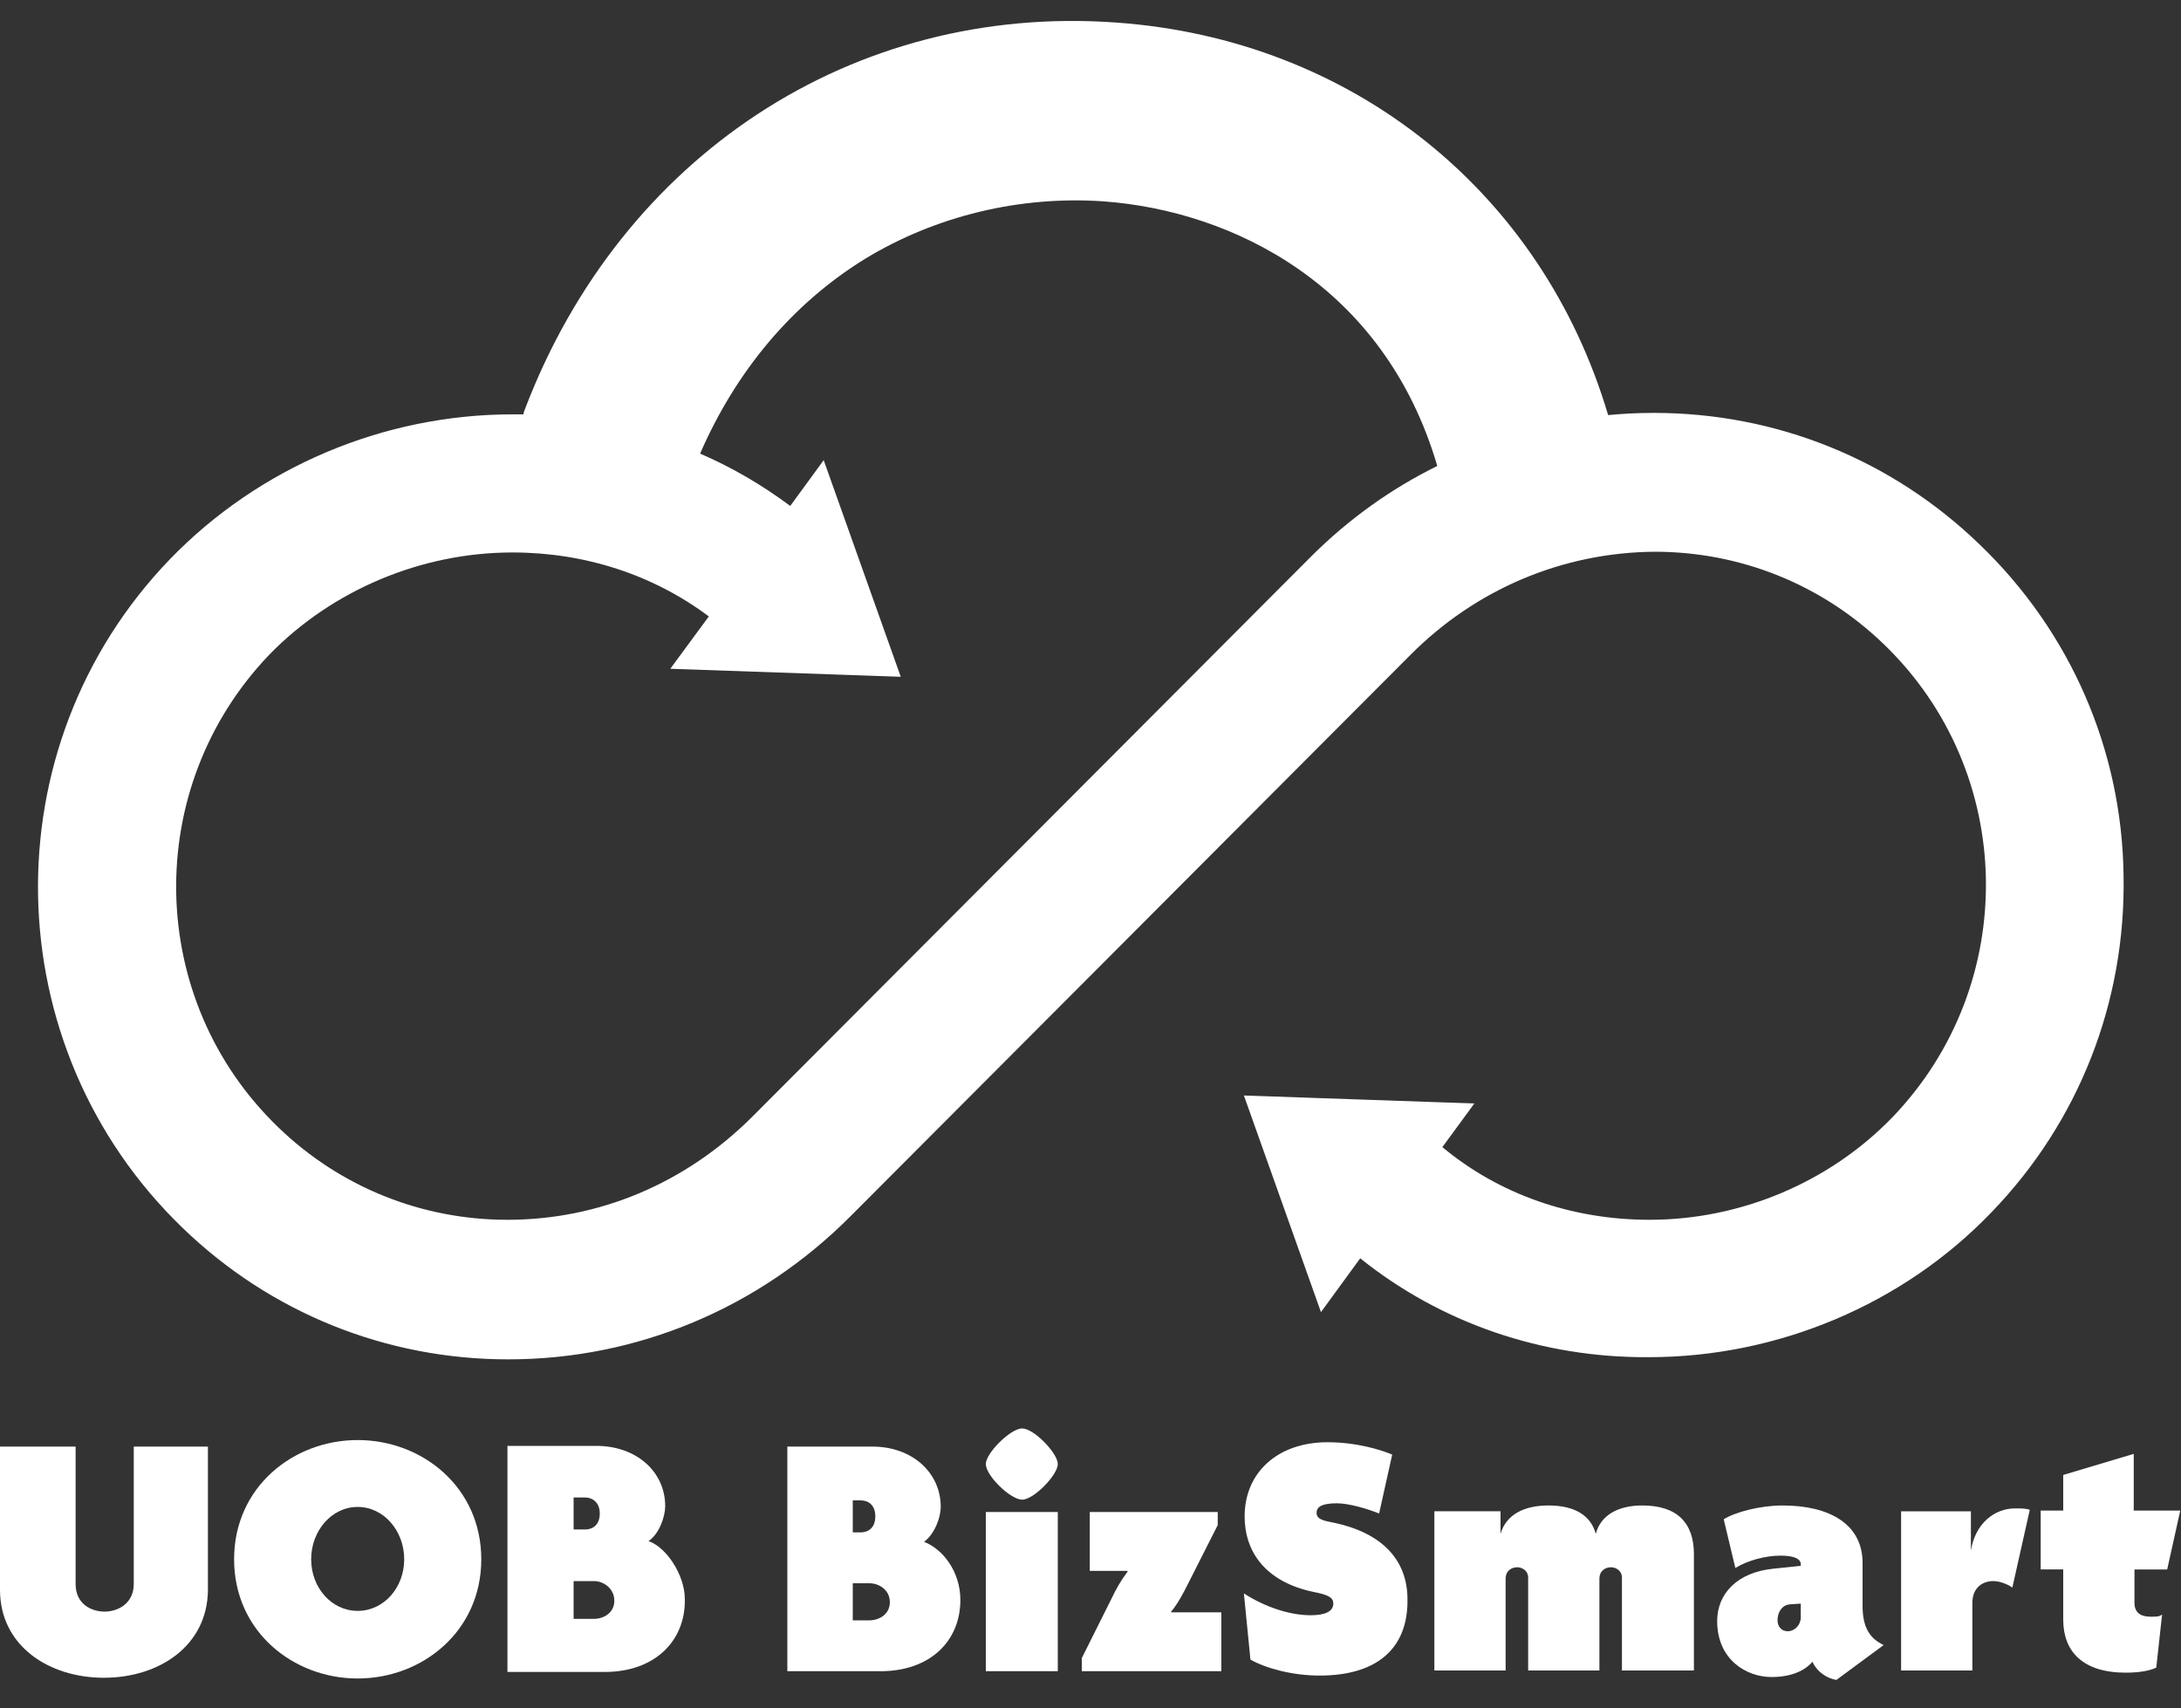
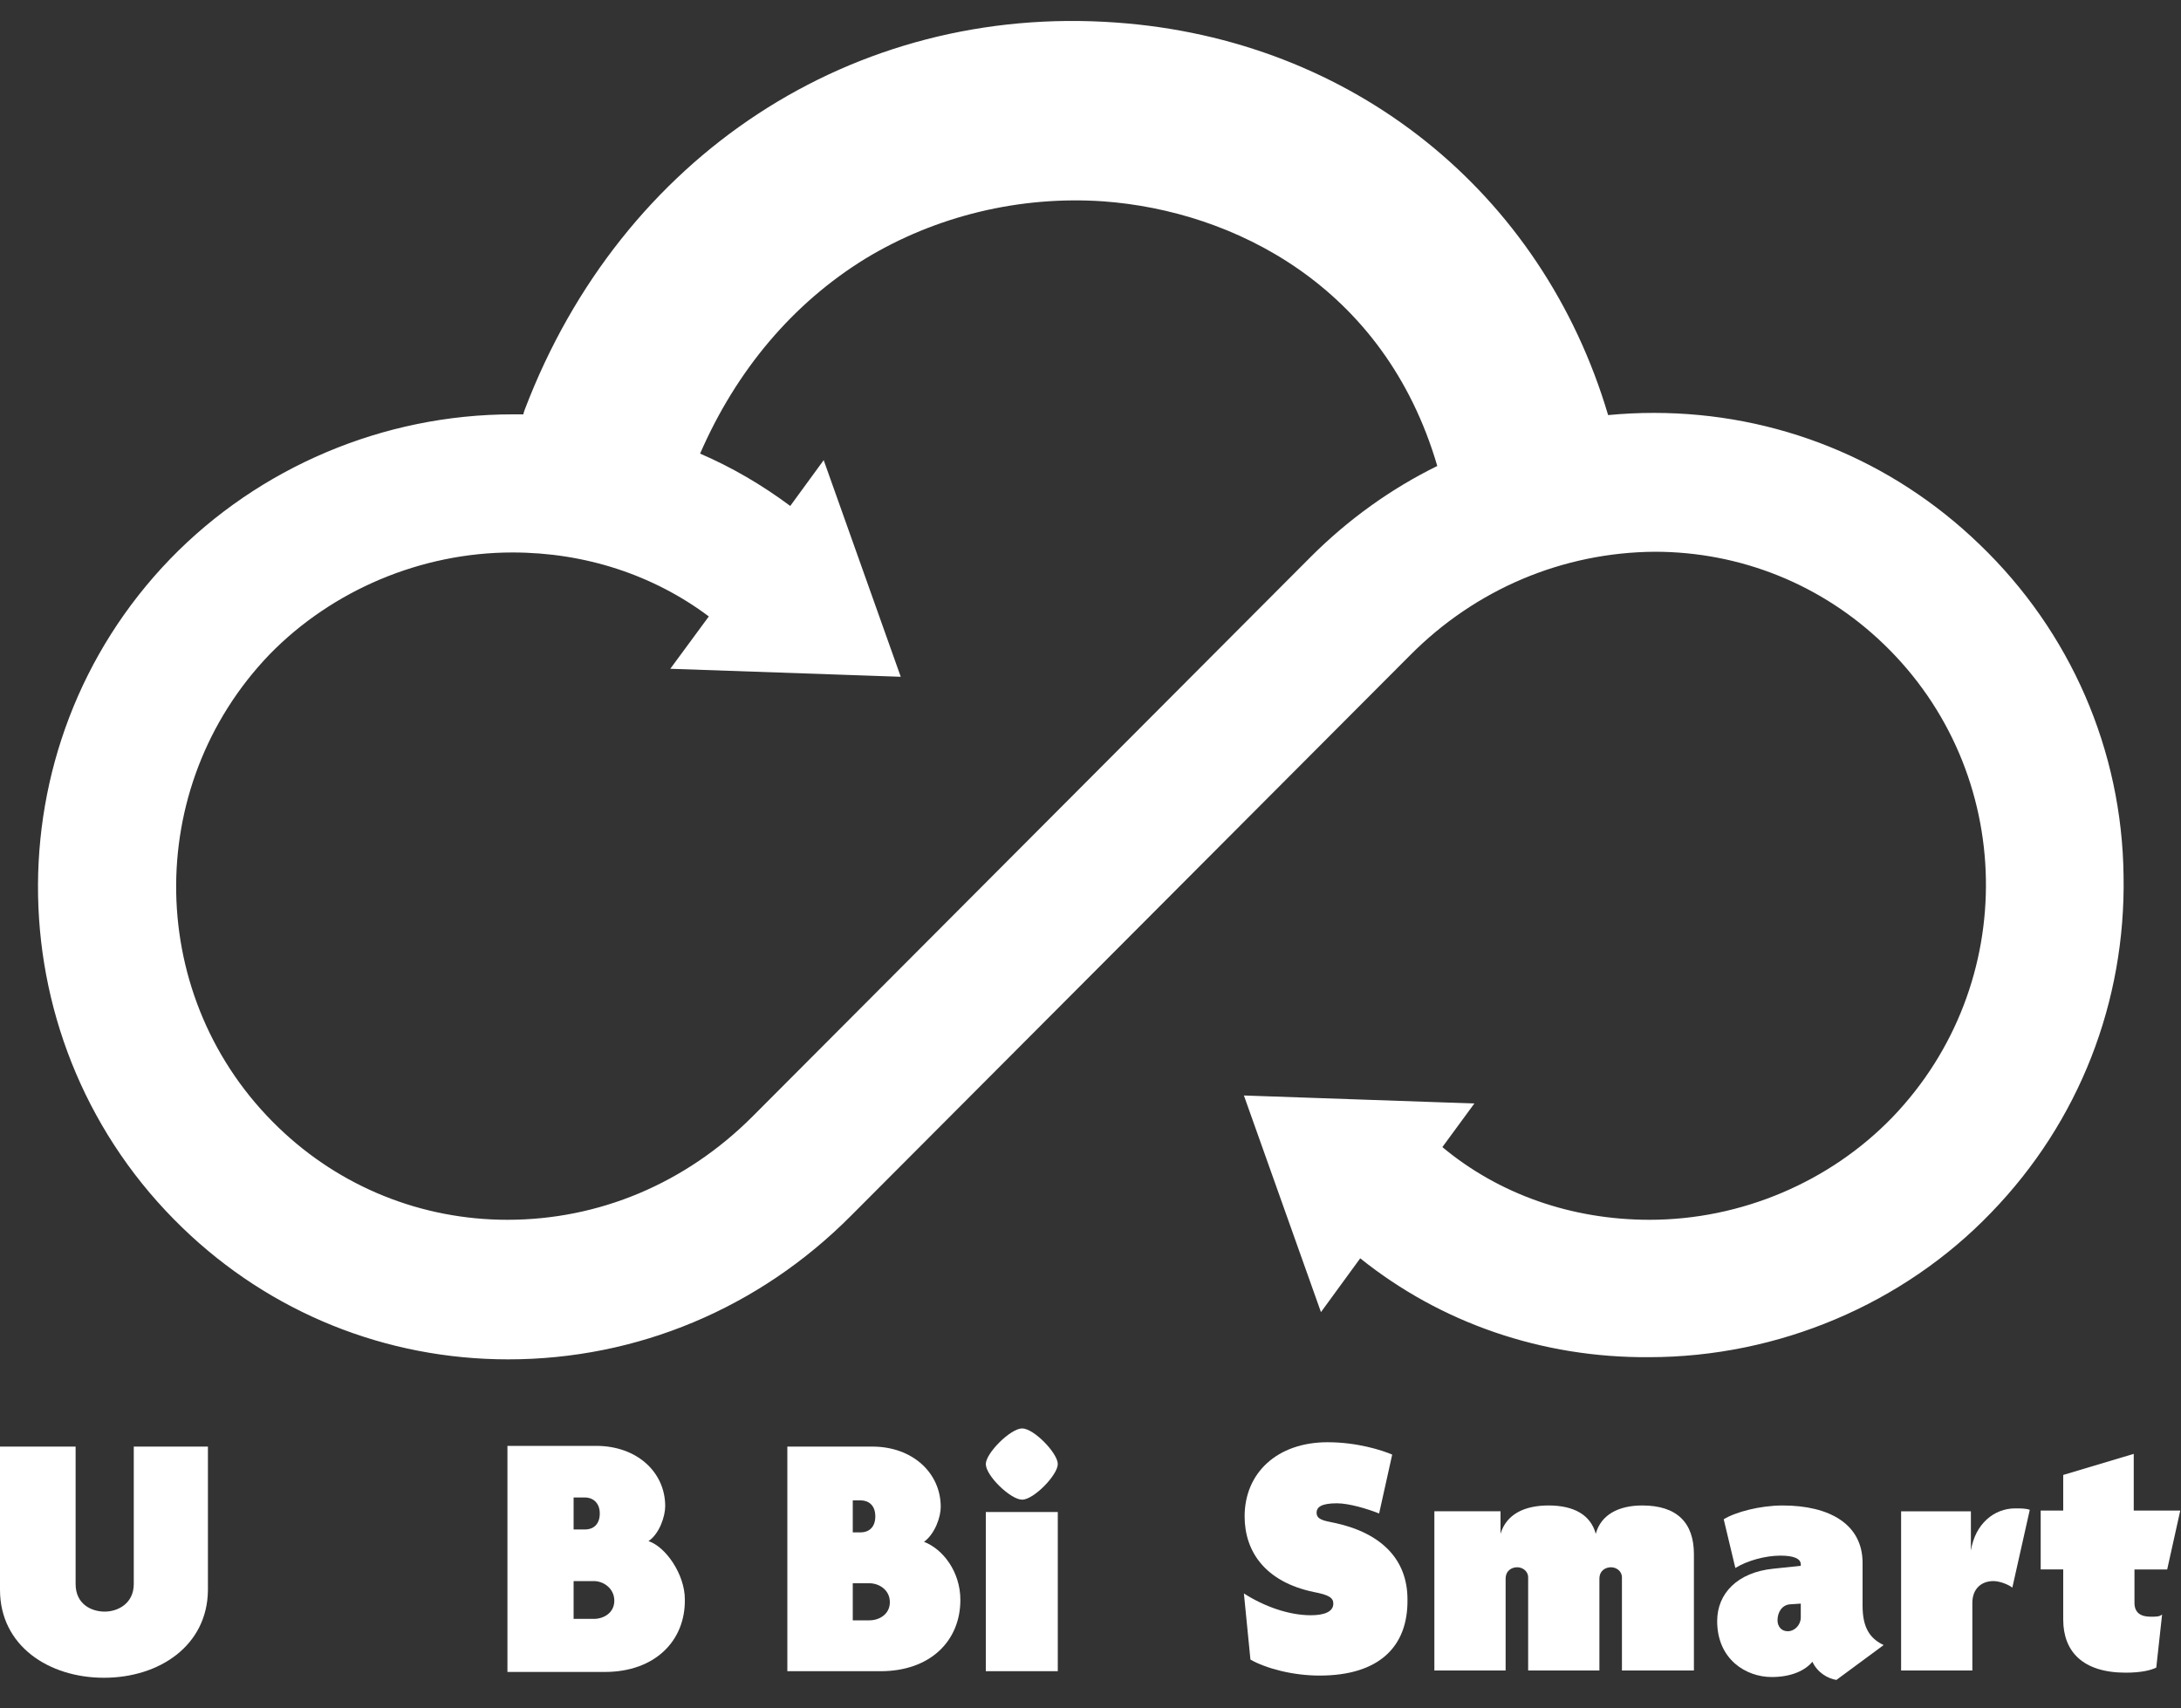
<svg xmlns="http://www.w3.org/2000/svg" version="1.1" id="Layer_1" x="0px" y="0px" viewBox="0 0 300 235" style="enable-background:new 0 0 300 235;" xml:space="preserve">
  <rect x="0" y="0" width="300" height="235" fill="#333333" stroke="none" />
  <style type="text/css">
	.st0{fill:#FFFFFF;}
</style>
  <g>
    <g>
      <path class="st0" d="M272.3,74.9c-12.1-11.7-28-18.1-44.8-18.1c-2.1,0-4.2,0.1-6.3,0.3c-9.1-30.7-35.2-51.7-67.7-54    c-36.1-2.6-68,18.3-81.3,53.2C72.1,56.6,72,56.8,72,57c-0.5,0-1,0-1.5,0c-17.8,0-34.9,7.3-47.1,19.9c-24.9,25.8-24.1,67.1,1.7,92    c12.1,11.7,28,18.1,44.8,18.1c17.7,0,34.5-7,47.2-19.8l76.8-77C203,81,215,76,227.6,75.9c11.8,0,23,4.5,31.5,12.7    c18.3,17.6,18.8,46.8,1.2,65.1c-8.6,8.9-20.8,14.1-33.4,14.1c-10.7,0-20.7-3.5-28.5-10l4.4-6l-31.7-1.1l10.6,29.8l5.4-7.4    c11.1,8.9,25,13.7,39.7,13.6c17.8,0,35-7.3,47.1-19.9c12.1-12.5,18.5-29,18.2-46.3C291.9,103.2,284.8,86.9,272.3,74.9z     M180.3,76.6l-76.8,77c-9.2,9.2-21.1,14.2-33.7,14.2c-11.8,0-23-4.5-31.5-12.7c-18.3-17.6-18.8-46.8-1.2-65.1    C45.7,81.2,57.9,76,70.5,76c10,0,19.4,3.1,27,8.8L92.2,92l31.7,1.1l-10.6-29.8l-4.6,6.3c-3.9-2.9-8-5.3-12.4-7.2    c5-11.5,12.8-20.7,22.7-26.8c9.7-5.9,21.3-8.7,32.8-7.9c17.7,1.3,38.6,11.5,45.9,36.4C191.4,67.2,185.5,71.4,180.3,76.6z" />
    </g>
    <g>
      <g>
-         <path class="st0" d="M121.1,229.9l-12.8,0l0-30.9l11.7,0c5.5,0,9.4,3.6,9.4,8.3c0,1.4-0.8,3.7-2.3,4.8c2.6,1,5,4.1,5,8     C132.1,225.7,128,229.9,121.1,229.9z M118.4,206.4l-1.1,0l0,4.4l1.1,0c1,0,2-0.6,2-2.2C120.4,207,119.4,206.4,118.4,206.4z      M119.6,217.8l-2.3,0l0,5.1l2.3,0c1.3,0,2.8-0.8,2.8-2.5C122.4,218.7,120.9,217.8,119.6,217.8z" />
+         <path class="st0" d="M121.1,229.9l-12.8,0l0-30.9l11.7,0c5.5,0,9.4,3.6,9.4,8.3c0,1.4-0.8,3.7-2.3,4.8c2.6,1,5,4.1,5,8     C132.1,225.7,128,229.9,121.1,229.9M118.4,206.4l-1.1,0l0,4.4l1.1,0c1,0,2-0.6,2-2.2C120.4,207,119.4,206.4,118.4,206.4z      M119.6,217.8l-2.3,0l0,5.1l2.3,0c1.3,0,2.8-0.8,2.8-2.5C122.4,218.7,120.9,217.8,119.6,217.8z" />
        <path class="st0" d="M140.6,206.3c-1.6,0-5-3.3-5-4.9c0-1.5,3.4-4.9,5-4.9c1.6,0,4.9,3.4,4.9,4.9     C145.5,202.9,142.2,206.3,140.6,206.3z M135.6,229.9l0-21.9l9.9,0l0,21.9L135.6,229.9z" />
-         <path class="st0" d="M148.8,229.9l0-1.8l4-8c0.7-1.5,1.4-2.7,2.3-3.9l0-0.1l-5.2,0l0-8.1l17.6,0l0,1.8l-4.1,8.1     c-0.7,1.4-1.4,2.7-2.3,3.8l0,0.1l6.9,0l0,8.1L148.8,229.9z" />
        <path class="st0" d="M181.5,230.5c-3.7,0-7.4-1-9.5-2.2l-0.9-9.1c2.8,1.8,6.2,3,9.2,3c1.9,0,3.1-0.5,3.1-1.6     c0-0.8-0.6-1.2-2.7-1.6c-6.7-1.4-9.5-5.6-9.5-10.4c0-6,4.5-10.2,11.4-10.2c4.1,0,7.5,1.1,8.9,1.7l-1.8,8.1     c-1.5-0.6-4.1-1.4-5.8-1.4c-2.1,0-2.8,0.5-2.8,1.3c0,0.9,0.9,1.1,2.5,1.4c6.5,1.4,10,5.1,10,10.5     C193.7,226.6,189.6,230.5,181.5,230.5z" />
        <path class="st0" d="M223.1,229.8l0-12.8c0-0.9-0.8-1.4-1.5-1.4c-0.7,0-1.6,0.4-1.6,1.6l0,12.6l-9.8,0l0-12.8     c0-0.9-0.8-1.4-1.5-1.4c-0.7,0-1.6,0.4-1.6,1.6l0,12.6l-9.8,0l0-21.9l9.1,0l0,3.1l0,0c0.8-2.7,3.3-3.9,6.6-3.9     c3.5,0,5.8,1.3,6.5,3.9c0.7-2.6,3.1-3.9,6.4-3.9c4.8,0,7.1,2.4,7.1,6.7l0,16L223.1,229.8z" />
        <path class="st0" d="M252.6,231.1c-1.2-0.2-2.6-1-3.3-2.5c-1,1.2-2.9,2.1-5.6,2.1c-3.5,0-7.5-2.4-7.5-7.7c0-3.8,2.8-6.7,7.7-7.2     l3.8-0.4l0-0.2c0-0.8-1-1.2-2.8-1.2c-2.1,0-4.6,0.7-6.2,1.7l-1.6-6.7c1.6-1,5-1.9,8.1-1.9c6.5,0,11,2.6,11,7.9l0,5.9     c0,3,1,4.5,2.9,5.4L252.6,231.1z M247.7,220.6l-1.5,0.1c-1.1,0.1-1.7,1.1-1.7,2.2c0,0.8,0.5,1.5,1.4,1.5c1,0,1.8-0.9,1.8-1.9     L247.7,220.6z" />
        <path class="st0" d="M276.8,218.4c-0.5-0.4-1.7-0.9-2.6-0.9c-1.7,0-2.9,1.1-2.9,3l0,9.3l-9.8,0l0-21.9l9.6,0l0,5.4l0,0     c0.6-3.7,3.2-5.8,6.1-5.8c0.7,0,1.5,0,2,0.2L276.8,218.4z" />
        <path class="st0" d="M298.1,215.9l-4.5,0l0,4.6c0,1.3,0.8,1.9,2.2,1.9c0.9,0,1.2,0,1.6-0.3l-0.8,7.3c-0.8,0.4-2.2,0.7-4.2,0.7     c-5.9,0-8.6-2.9-8.6-7.3l0-6.9l-3.1,0l0-8.1l3.1,0l0-4.9l9.7-2.9l0,7.8l6.4,0L298.1,215.9z" />
      </g>
      <g>
        <path class="st0" d="M14.3,230.8c-7.6,0-14.3-4.4-14.3-12.1L0,199l10.4,0l0,18.9c0,2.8,2.2,3.8,4,3.8c1.8,0,4-1.1,4-3.8l0-18.9     l10.2,0l0,19.8C28.5,226.4,21.9,230.8,14.3,230.8z" />
-         <path class="st0" d="M49.2,230.9c-8.9,0-17-6.5-17-16.4c0-9.9,8.1-16.4,17-16.4c8.9,0,17,6.5,17,16.4     C66.2,224.4,58.1,230.9,49.2,230.9z M49.2,207.3c-3.6,0-6.4,3.3-6.4,7.2c0,3.9,2.8,7.1,6.4,7.1c3.6,0,6.4-3.2,6.4-7.1     C55.6,210.6,52.8,207.3,49.2,207.3z" />
        <path class="st0" d="M83.2,230l-13.4,0l0-31.1l12.2,0c5.6,0,9.5,3.6,9.5,8.3c0,1.4-0.8,3.8-2.3,4.8c2.4,0.8,5,4.6,5,8     C94.3,225.7,90.1,230,83.2,230z M80.5,206l-1.6,0l0,4.4l1.6,0c1,0,2-0.6,2-2.2S81.4,206,80.5,206z M81.7,217.5l-2.8,0l0,5.2     l2.8,0c1.3,0,2.8-0.8,2.8-2.5S83,217.5,81.7,217.5z" />
      </g>
    </g>
  </g>
</svg>